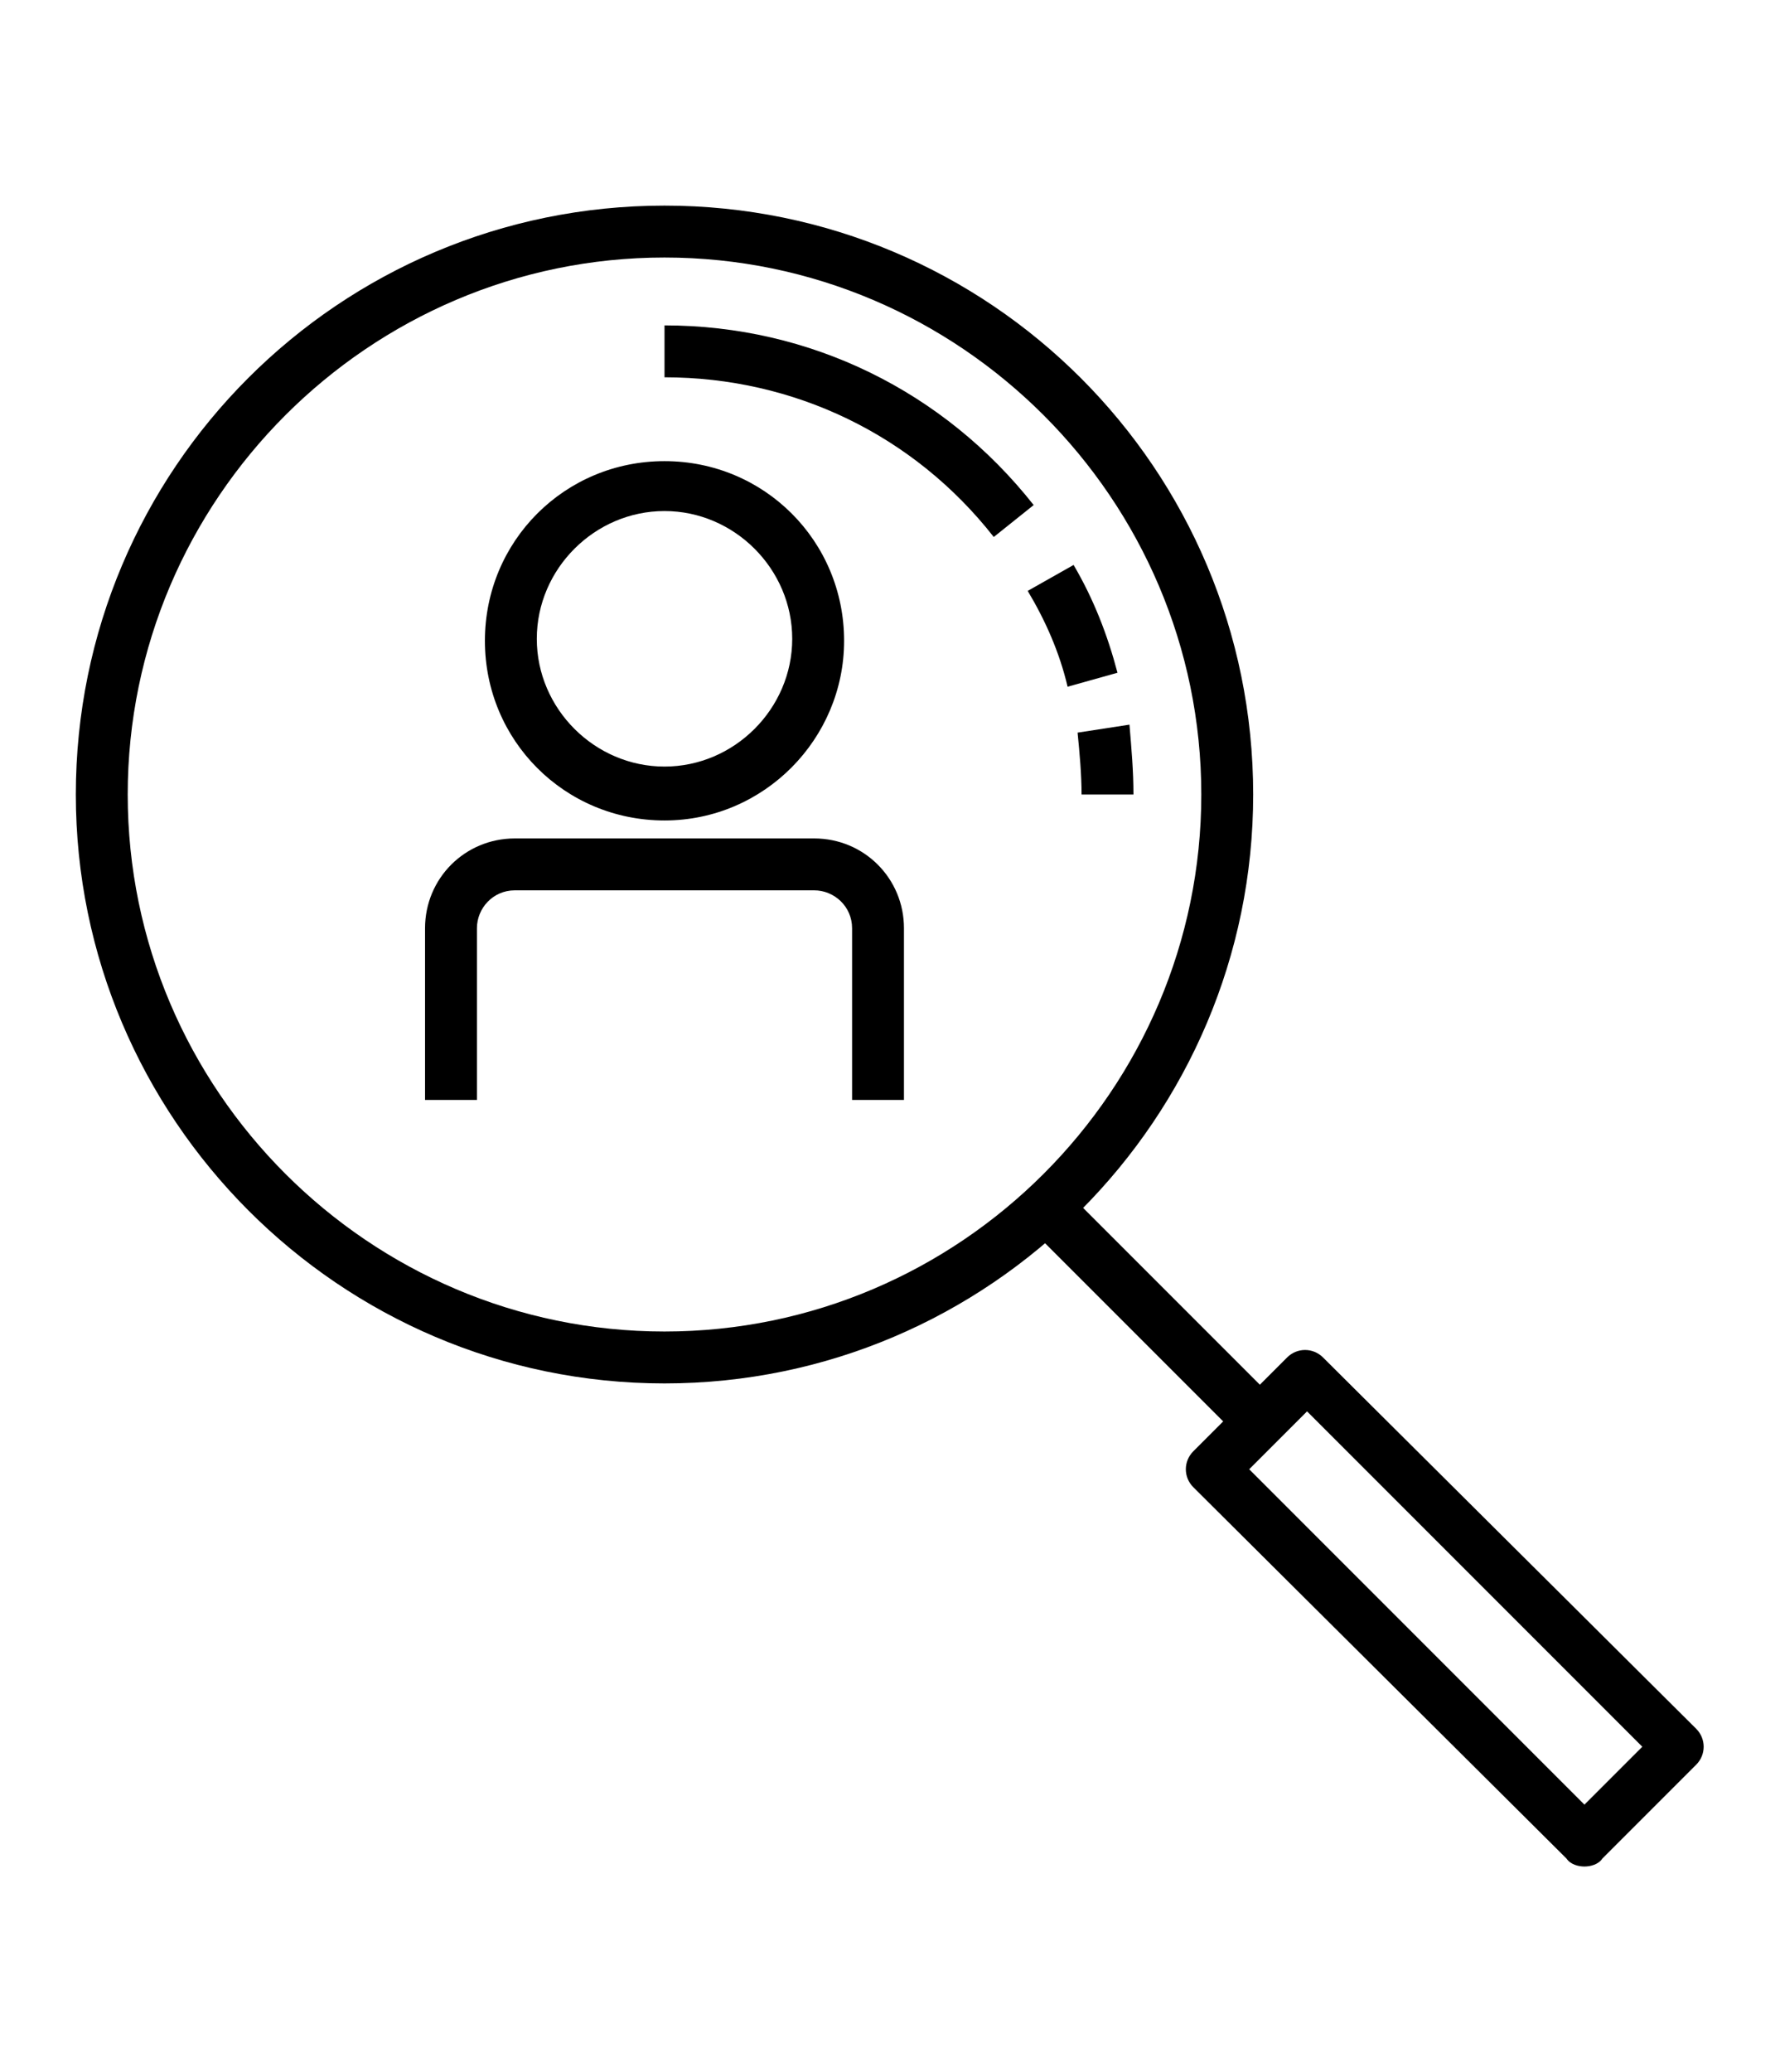
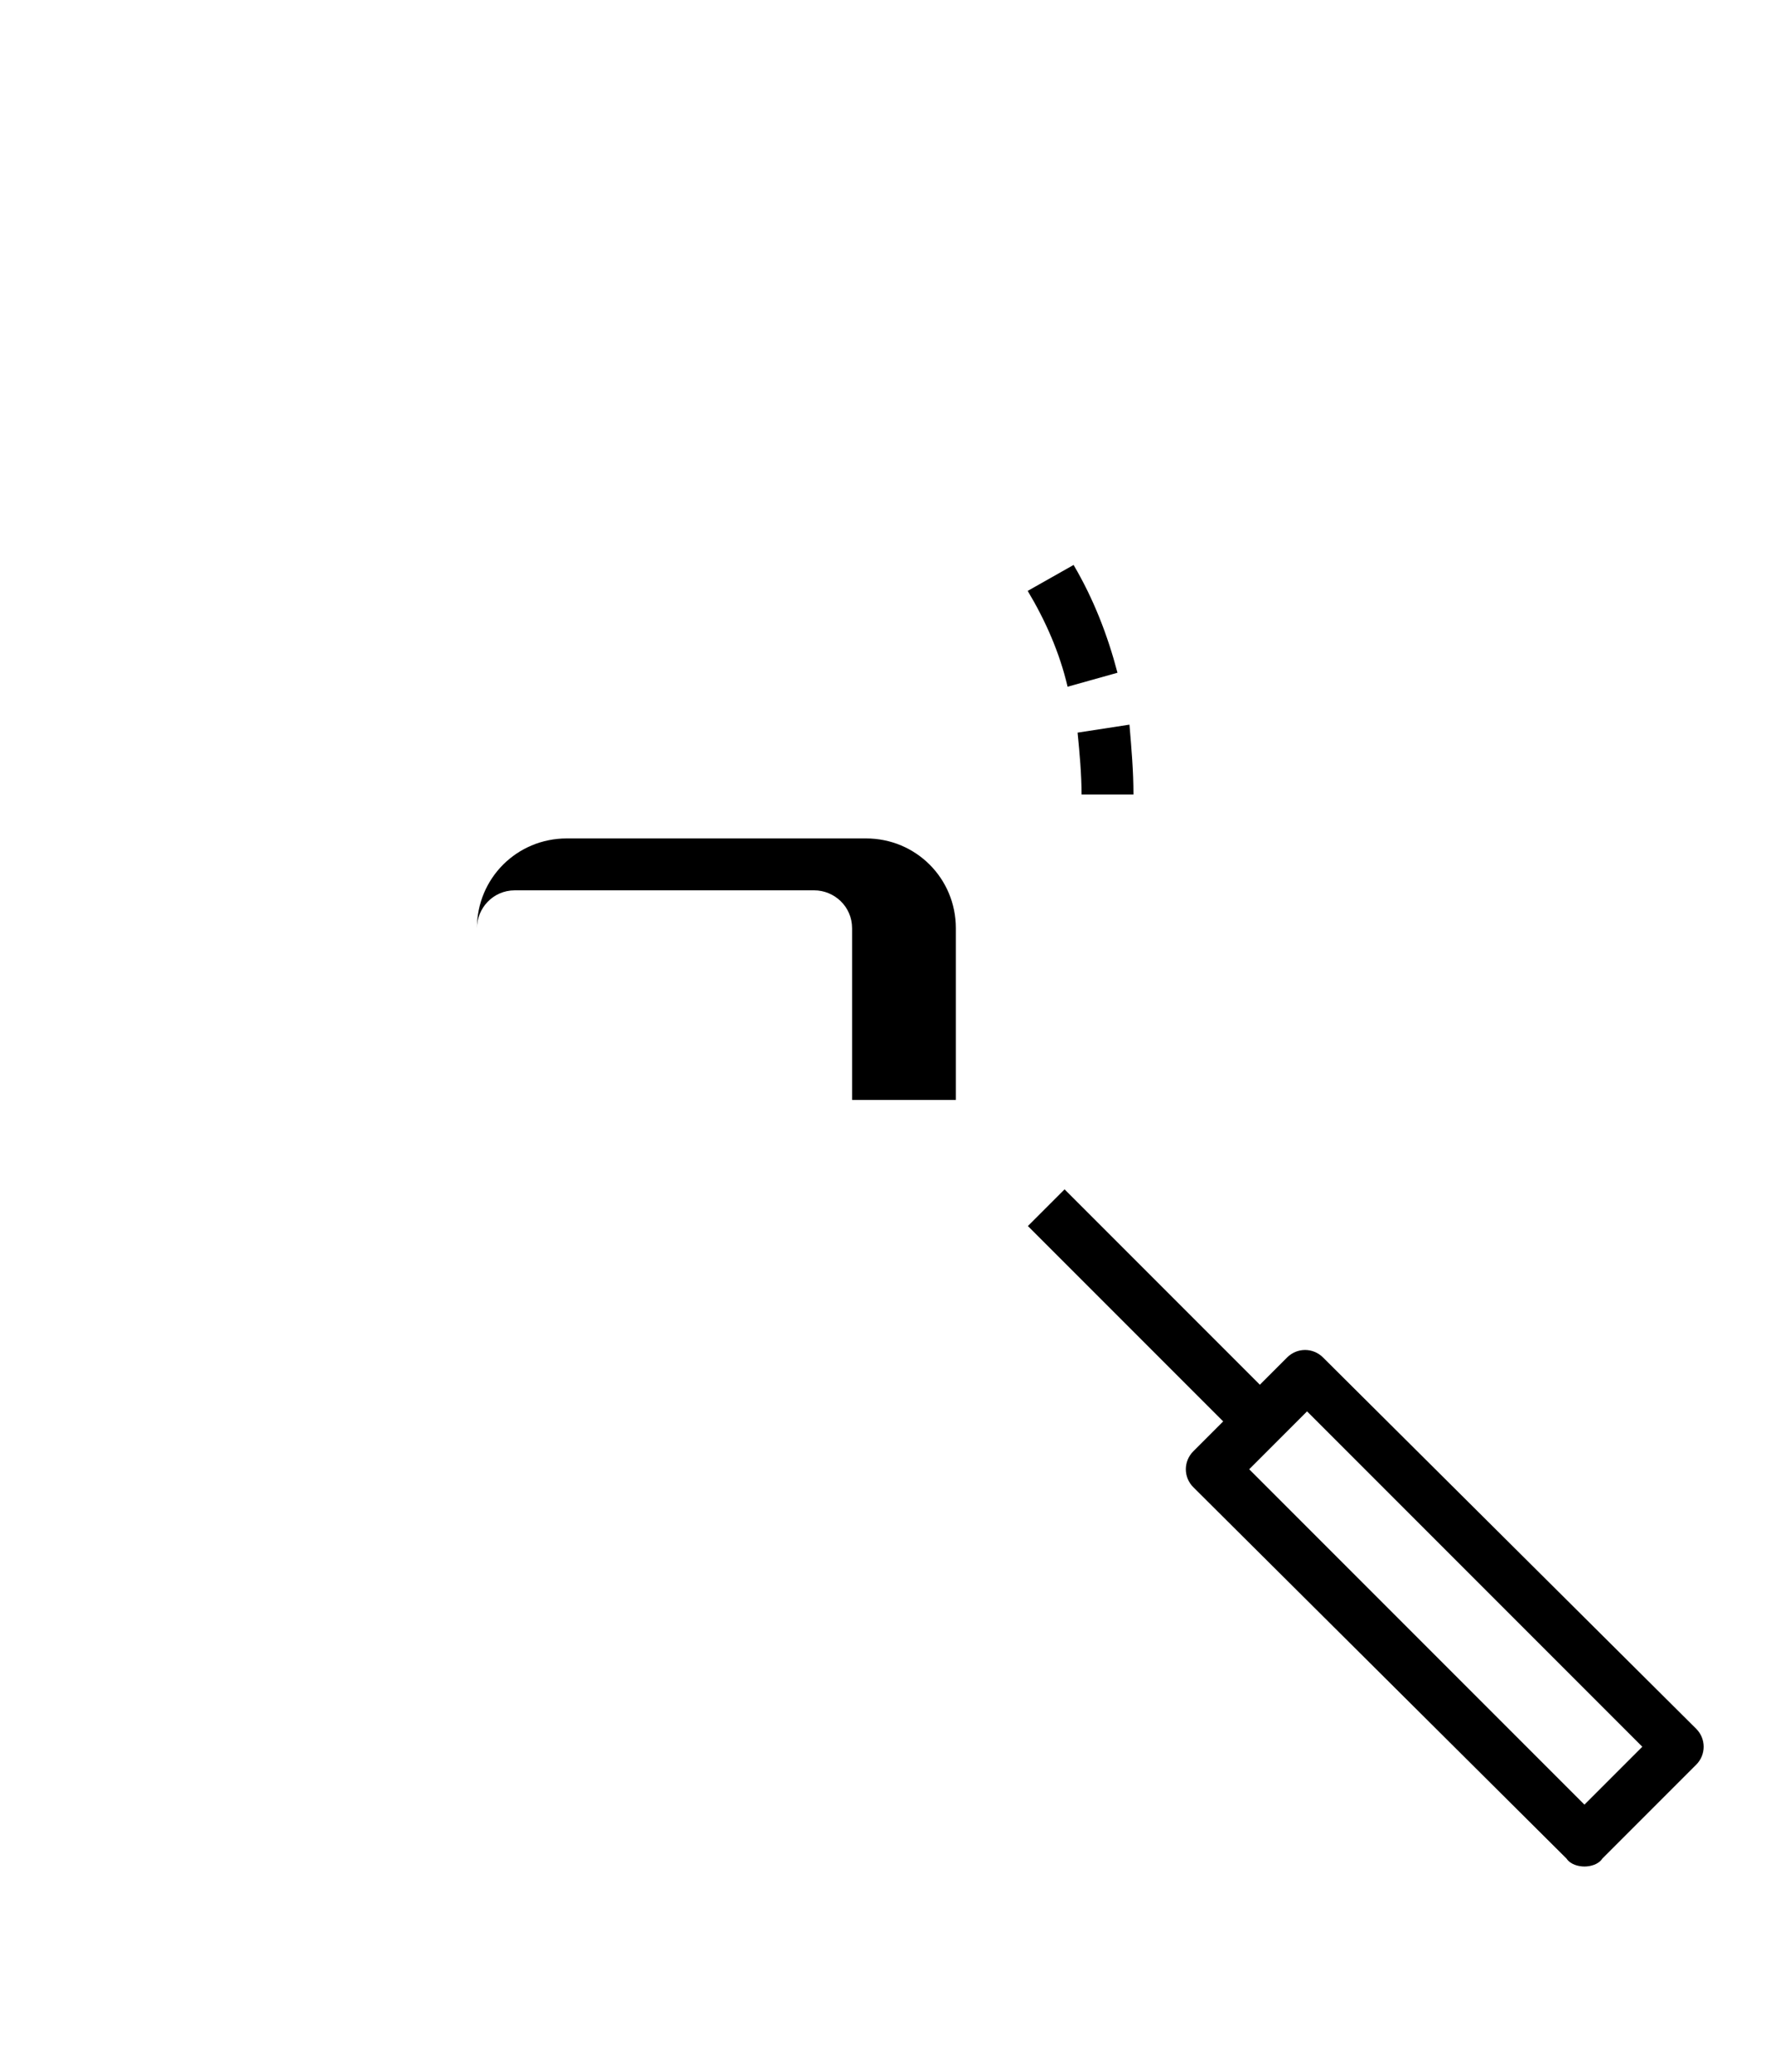
<svg xmlns="http://www.w3.org/2000/svg" version="1.1" id="Livello_1" x="0px" y="0px" viewBox="0 0 89.2 103.8" style="enable-background:new 0 0 89.2 103.8;" xml:space="preserve">
  <g>
    <g>
      <g>
-         <path d="M33.3,41.1c-5,0-9-4-9-9c0-5,4-9,9-9c5,0,9,4,9,9C42.3,37,38.3,41.1,33.3,41.1z M33.3,25.6c-3.5,0-6.4,2.9-6.4,6.4     c0,3.5,2.9,6.4,6.4,6.4c3.5,0,6.4-2.9,6.4-6.4C39.7,28.5,36.8,25.6,33.3,25.6z" />
-       </g>
+         </g>
      <g>
-         <path d="M45.3,55.1h-2.6v-8.6c0-1.1-0.9-1.9-1.9-1.9h-15c-1.1,0-1.9,0.9-1.9,1.9v8.6h-2.6v-8.6c0-2.5,2-4.5,4.5-4.5h15     c2.5,0,4.5,2,4.5,4.5V55.1z" />
+         <path d="M45.3,55.1h-2.6v-8.6c0-1.1-0.9-1.9-1.9-1.9h-15c-1.1,0-1.9,0.9-1.9,1.9v8.6v-8.6c0-2.5,2-4.5,4.5-4.5h15     c2.5,0,4.5,2,4.5,4.5V55.1z" />
      </g>
    </g>
    <g>
-       <path d="M33.3,69.3C17,69.3,3.8,56,3.8,39.8c0-16.3,13.2-29.5,29.5-29.5c16.3,0,29.5,13.2,29.5,29.5C62.8,56,49.6,69.3,33.3,69.3z     M33.3,12.9c-14.8,0-26.9,12.1-26.9,26.9s12.1,26.9,26.9,26.9c14.8,0,26.9-12.1,26.9-26.9S48.1,12.9,33.3,12.9z" />
-     </g>
+       </g>
    <g>
      <path d="M56.8,39.8h-2.6c0-1-0.1-2.1-0.2-3.1l2.6-0.4C56.7,37.5,56.8,38.6,56.8,39.8z" />
    </g>
    <g>
      <path d="M53.5,34.4c-0.4-1.7-1.1-3.3-2-4.8l2.3-1.3c1,1.7,1.7,3.5,2.2,5.4L53.5,34.4z" />
    </g>
    <g>
-       <path d="M49.8,26.9c-4-5.1-10-8-16.5-8v-2.6c7.3,0,14,3.3,18.5,9L49.8,26.9z" />
-     </g>
+       </g>
    <g>
      <rect x="56.5" y="58.3" transform="matrix(0.707 -0.707 0.707 0.707 -29.654 60.144)" width="2.6" height="15.1" />
    </g>
    <g>
      <path d="M79.4,93.5c-0.3,0-0.7-0.1-0.9-0.4L59.8,74.5c-0.5-0.5-0.5-1.3,0-1.8l4.7-4.7c0.5-0.5,1.3-0.5,1.8,0L85,86.6    c0.5,0.5,0.5,1.3,0,1.8l-4.7,4.7C80.1,93.4,79.7,93.5,79.4,93.5z M62.6,73.6l16.8,16.8l2.9-2.9L65.5,70.7L62.6,73.6z" />
    </g>
  </g>
</svg>